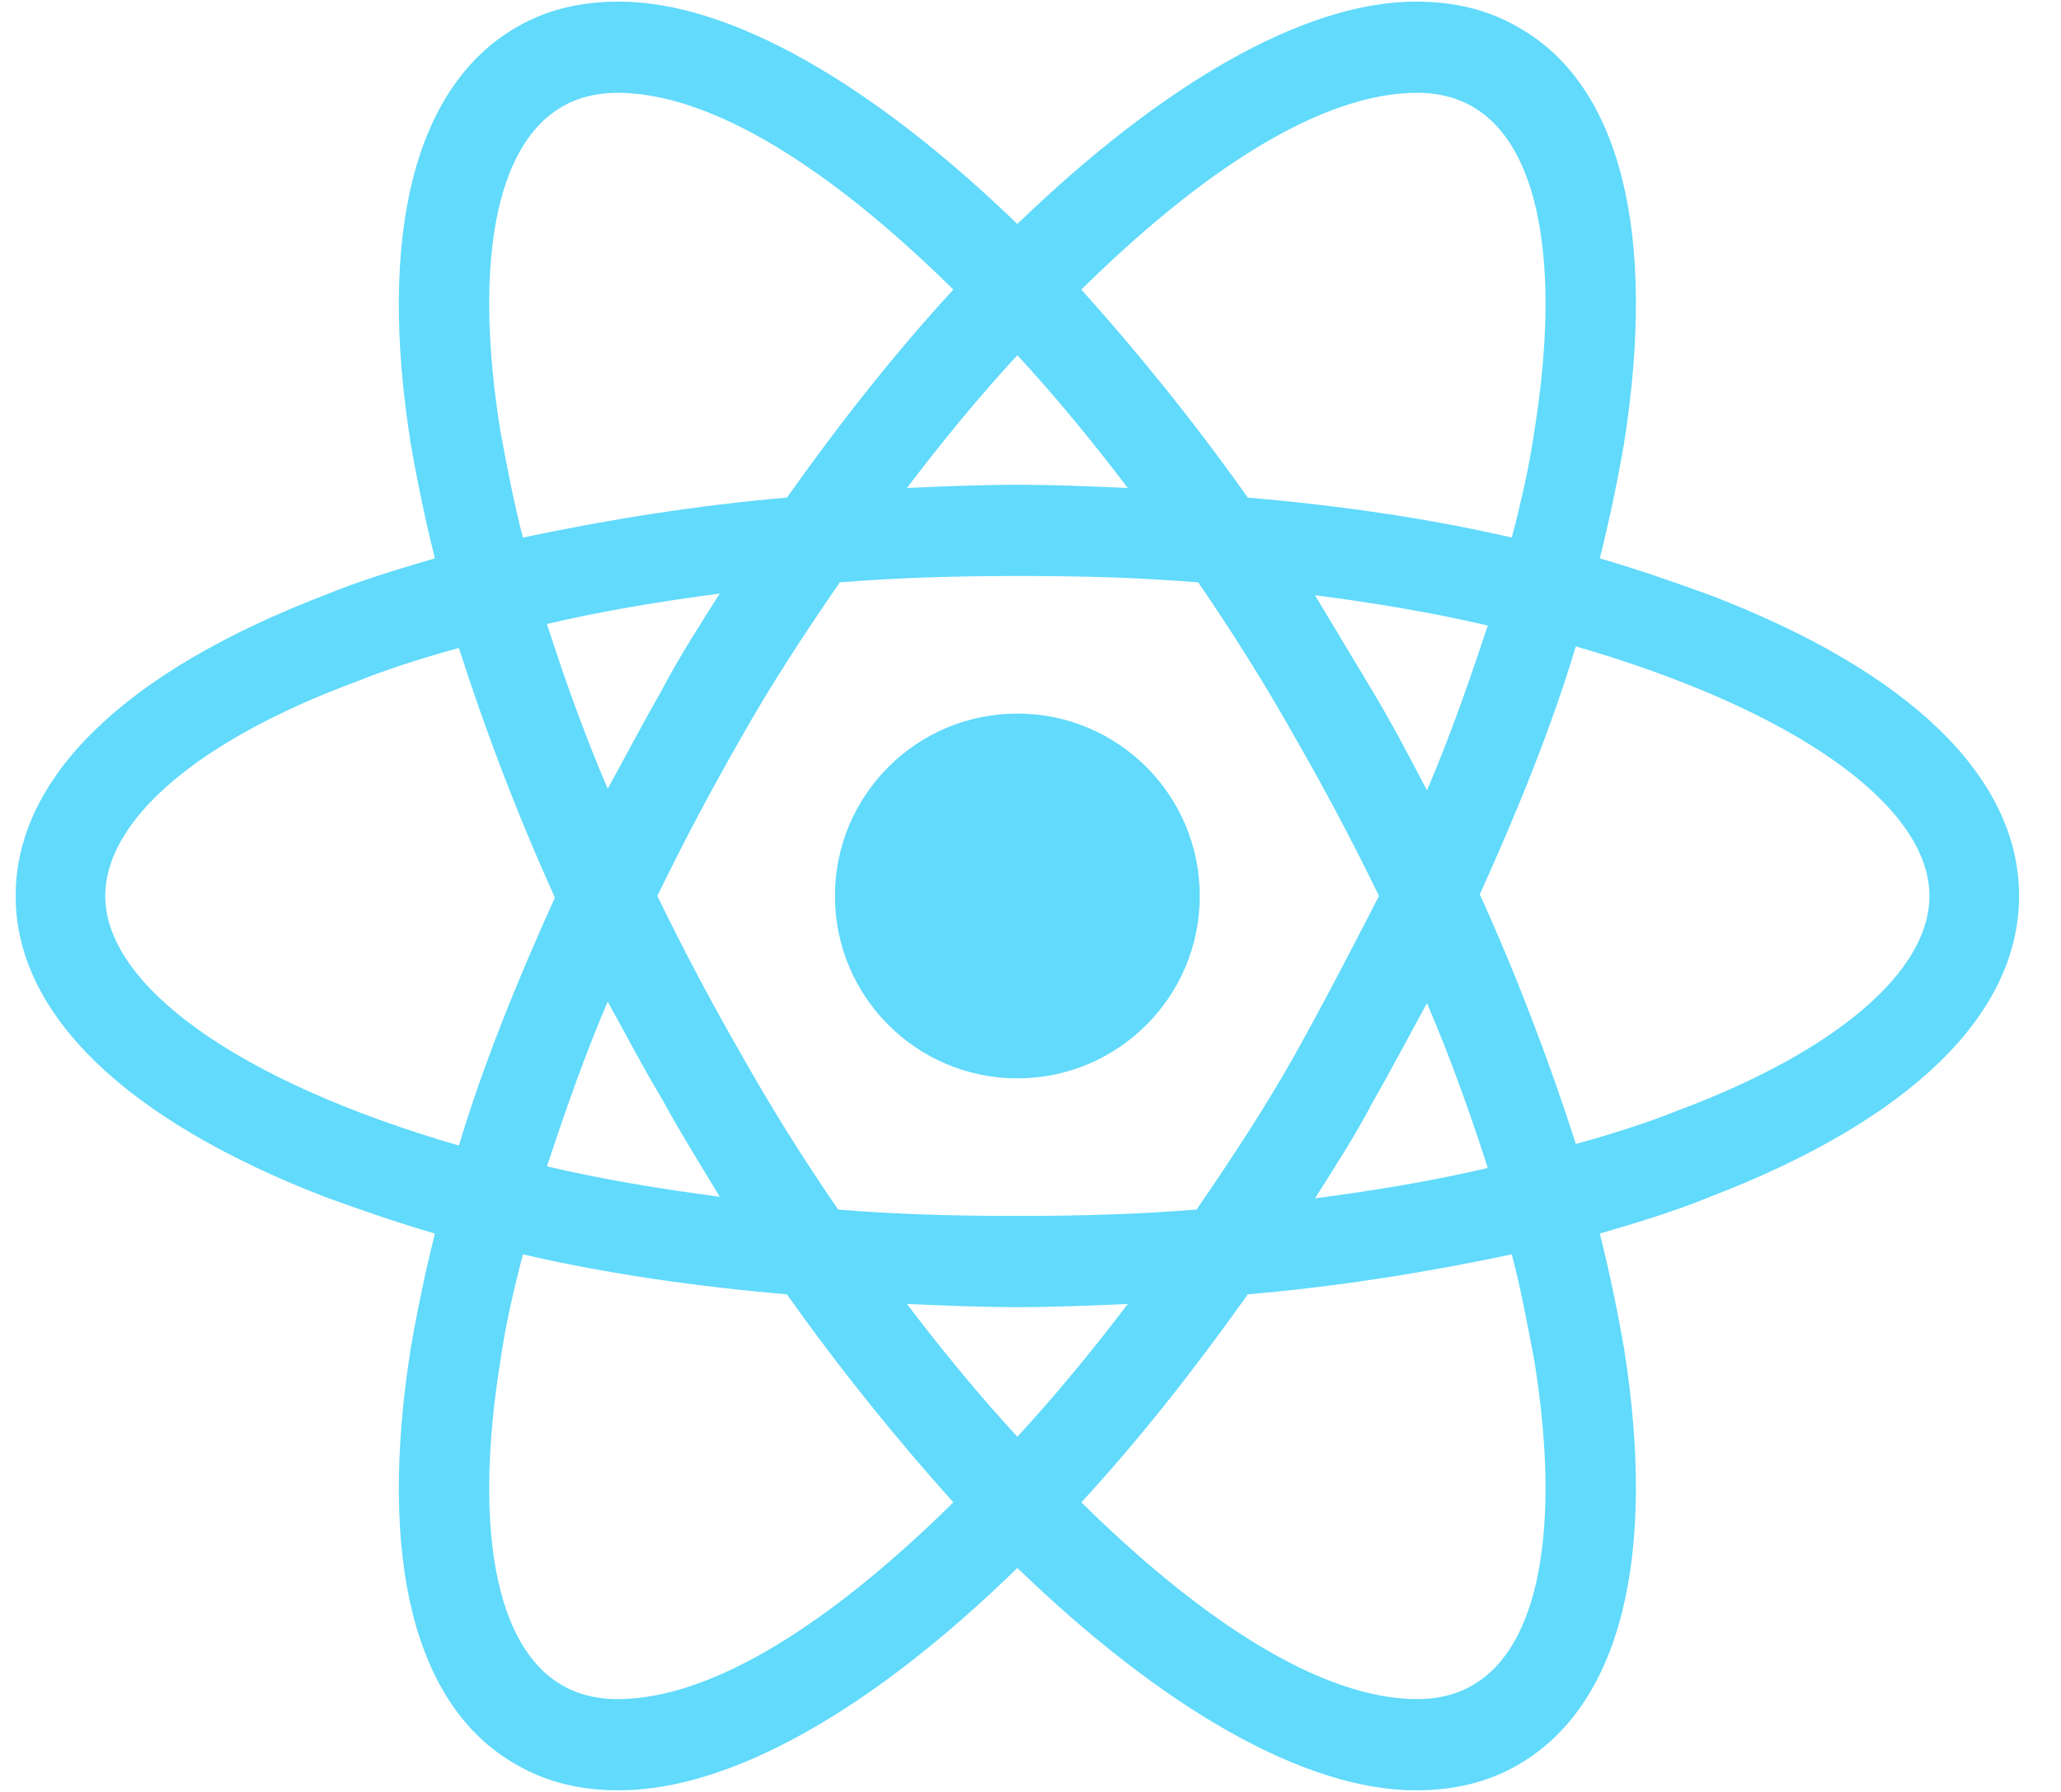
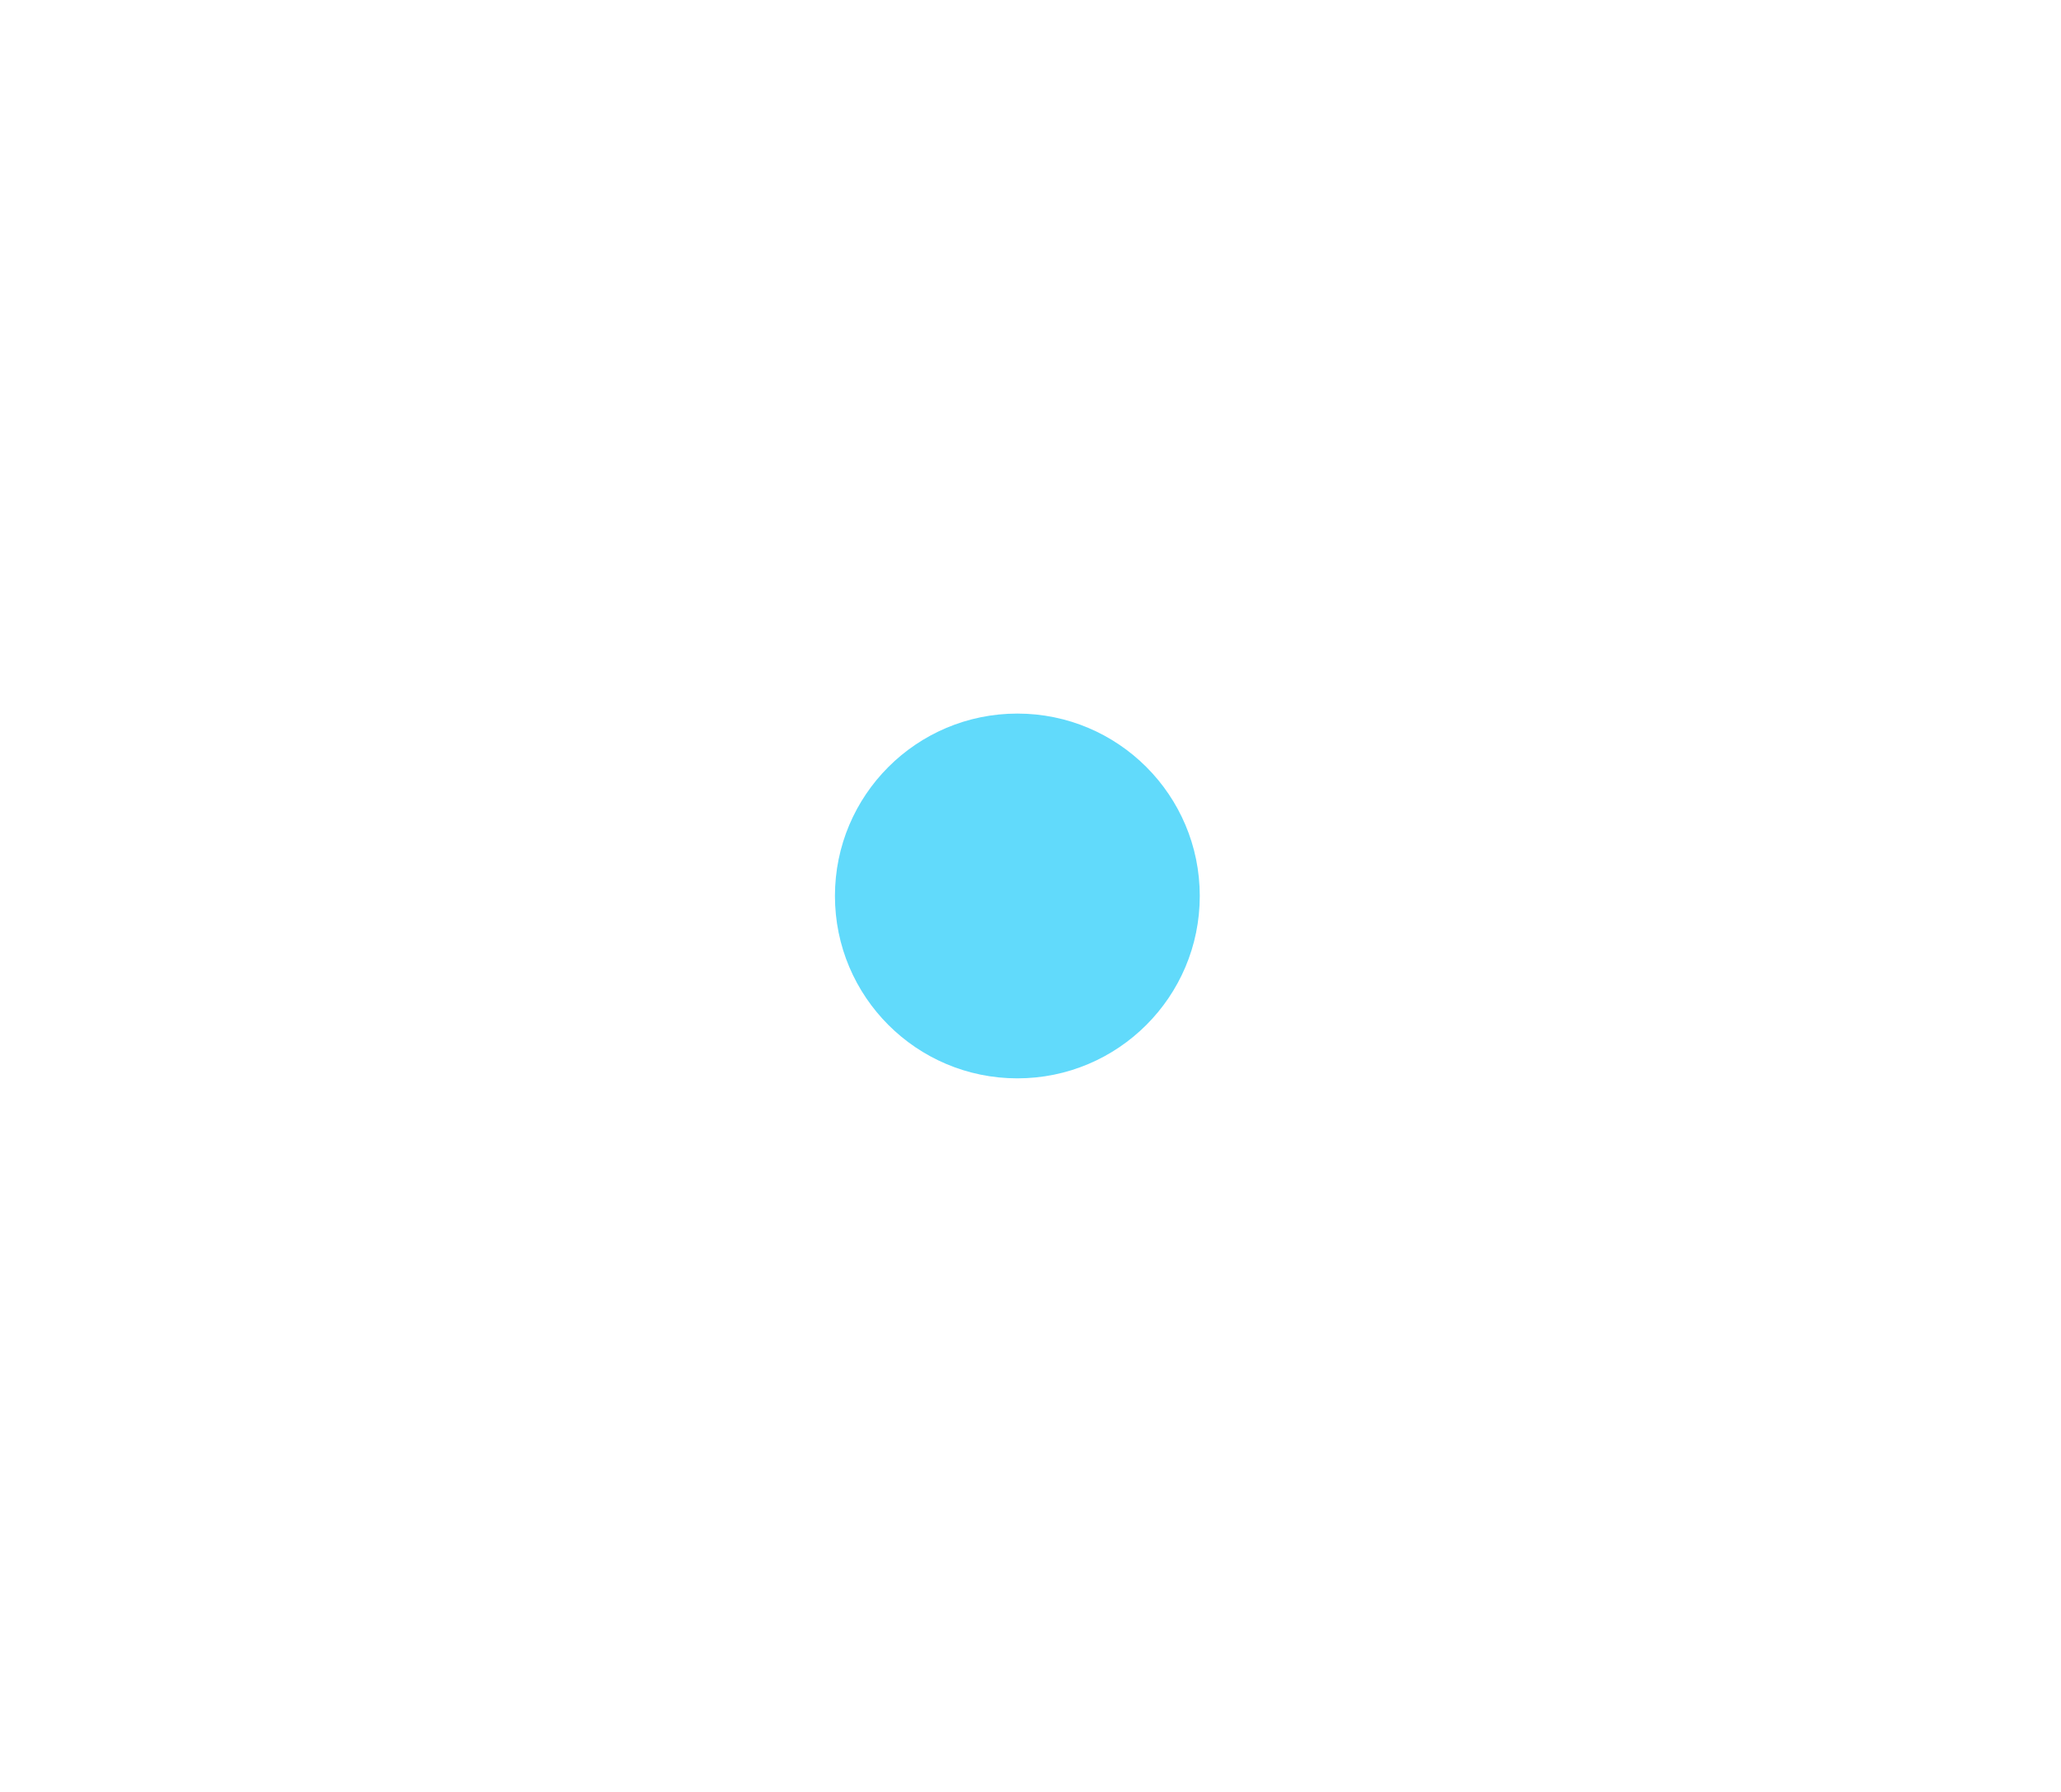
<svg xmlns="http://www.w3.org/2000/svg" width="69" height="60" viewBox="0 0 69 60" fill="none">
  <path d="M34.06 36.107C37.433 36.107 40.167 33.373 40.167 30C40.167 26.627 37.433 23.893 34.06 23.893C30.687 23.893 27.953 26.627 27.953 30C27.953 33.373 30.687 36.107 34.06 36.107Z" fill="#61DAFB" />
-   <path d="M57.257 19.929C56.078 19.5 54.846 19.071 53.56 18.696C53.882 17.411 54.149 16.125 54.364 14.893C55.489 7.821 54.257 2.839 50.828 0.911C49.81 0.321 48.685 0.054 47.399 0.054C43.649 0.054 38.882 2.839 34.06 7.5C29.239 2.839 24.471 0.054 20.721 0.054C19.435 0.054 18.31 0.321 17.292 0.911C13.864 2.893 12.632 7.875 13.757 14.893C13.971 16.125 14.239 17.411 14.56 18.696C13.274 19.071 12.042 19.446 10.864 19.929C4.167 22.5 0.524 26.036 0.524 30C0.524 33.964 4.221 37.5 10.864 40.071C12.042 40.5 13.274 40.929 14.56 41.304C14.239 42.589 13.971 43.875 13.757 45.107C12.632 52.179 13.864 57.161 17.292 59.089C18.31 59.679 19.435 59.946 20.721 59.946C24.524 59.946 29.292 57.161 34.06 52.5C38.882 57.161 43.649 59.946 47.399 59.946C48.685 59.946 49.81 59.679 50.828 59.089C54.257 57.107 55.489 52.125 54.364 45.107C54.149 43.875 53.882 42.589 53.56 41.304C54.846 40.929 56.078 40.554 57.257 40.071C63.953 37.5 67.596 33.964 67.596 30C67.596 26.036 63.953 22.5 57.257 19.929ZM49.328 3.589C51.524 4.875 52.274 8.839 51.364 14.464C51.203 15.589 50.935 16.768 50.614 18C47.828 17.357 44.882 16.929 41.774 16.661C39.953 14.089 38.078 11.786 36.203 9.696C40.167 5.786 44.185 3.107 47.453 3.107C48.149 3.107 48.792 3.268 49.328 3.589ZM43.328 35.357C42.364 37.071 41.239 38.786 40.06 40.5C38.078 40.661 36.096 40.714 34.06 40.714C31.971 40.714 29.989 40.661 28.06 40.5C26.882 38.786 25.81 37.071 24.846 35.357C23.828 33.589 22.864 31.768 22.007 30C22.864 28.232 23.828 26.411 24.846 24.643C25.81 22.929 26.935 21.214 28.114 19.5C30.096 19.339 32.078 19.286 34.114 19.286C36.203 19.286 38.185 19.339 40.114 19.5C41.292 21.214 42.364 22.929 43.328 24.643C44.346 26.411 45.31 28.232 46.167 30C45.257 31.768 44.346 33.536 43.328 35.357ZM47.774 33.589C48.578 35.464 49.221 37.286 49.81 39.107C47.989 39.536 46.06 39.857 44.024 40.125C44.667 39.107 45.364 38.036 45.953 36.911C46.596 35.786 47.185 34.661 47.774 33.589ZM34.06 48.107C32.774 46.714 31.542 45.214 30.364 43.661C31.596 43.714 32.828 43.768 34.06 43.768C35.292 43.768 36.524 43.714 37.757 43.661C36.578 45.214 35.346 46.714 34.06 48.107ZM24.096 40.071C22.06 39.804 20.132 39.482 18.31 39.054C18.899 37.286 19.542 35.411 20.346 33.536C20.935 34.607 21.524 35.732 22.167 36.804C22.81 37.982 23.453 39 24.096 40.071ZM20.346 26.411C19.542 24.536 18.899 22.714 18.31 20.893C20.132 20.464 22.06 20.143 24.096 19.875C23.453 20.893 22.757 21.964 22.167 23.089C21.524 24.214 20.935 25.339 20.346 26.411ZM34.06 11.893C35.346 13.286 36.578 14.786 37.757 16.339C36.524 16.286 35.292 16.232 34.06 16.232C32.828 16.232 31.596 16.286 30.364 16.339C31.542 14.786 32.774 13.286 34.06 11.893ZM45.953 23.143L44.024 19.929C46.06 20.196 47.989 20.518 49.81 20.946C49.221 22.714 48.578 24.589 47.774 26.464C47.185 25.339 46.596 24.214 45.953 23.143ZM16.757 14.464C15.846 8.839 16.596 4.875 18.792 3.589C19.328 3.268 19.971 3.107 20.667 3.107C23.882 3.107 27.899 5.732 31.917 9.696C30.042 11.732 28.167 14.089 26.346 16.661C23.239 16.929 20.292 17.411 17.507 18C17.185 16.768 16.971 15.589 16.757 14.464ZM3.524 30C3.524 27.482 6.578 24.804 11.935 22.821C13.007 22.393 14.185 22.018 15.364 21.696C16.221 24.375 17.292 27.214 18.578 30.054C17.292 32.893 16.167 35.679 15.364 38.357C7.971 36.214 3.524 33 3.524 30ZM18.792 56.411C16.596 55.125 15.846 51.161 16.757 45.536C16.917 44.411 17.185 43.232 17.507 42C20.292 42.643 23.239 43.071 26.346 43.339C28.167 45.911 30.042 48.214 31.917 50.304C27.953 54.214 23.935 56.893 20.667 56.893C19.971 56.893 19.328 56.732 18.792 56.411ZM51.364 45.536C52.274 51.161 51.524 55.125 49.328 56.411C48.792 56.732 48.149 56.893 47.453 56.893C44.239 56.893 40.221 54.268 36.203 50.304C38.078 48.268 39.953 45.911 41.774 43.339C44.882 43.071 47.828 42.589 50.614 42C50.935 43.232 51.149 44.411 51.364 45.536ZM56.185 37.179C55.114 37.607 53.935 37.982 52.757 38.304C51.899 35.625 50.828 32.786 49.542 29.946C50.828 27.107 51.953 24.321 52.757 21.643C60.149 23.786 64.596 27 64.596 30C64.596 32.518 61.489 35.196 56.185 37.179Z" fill="#61DAFB" />
</svg>